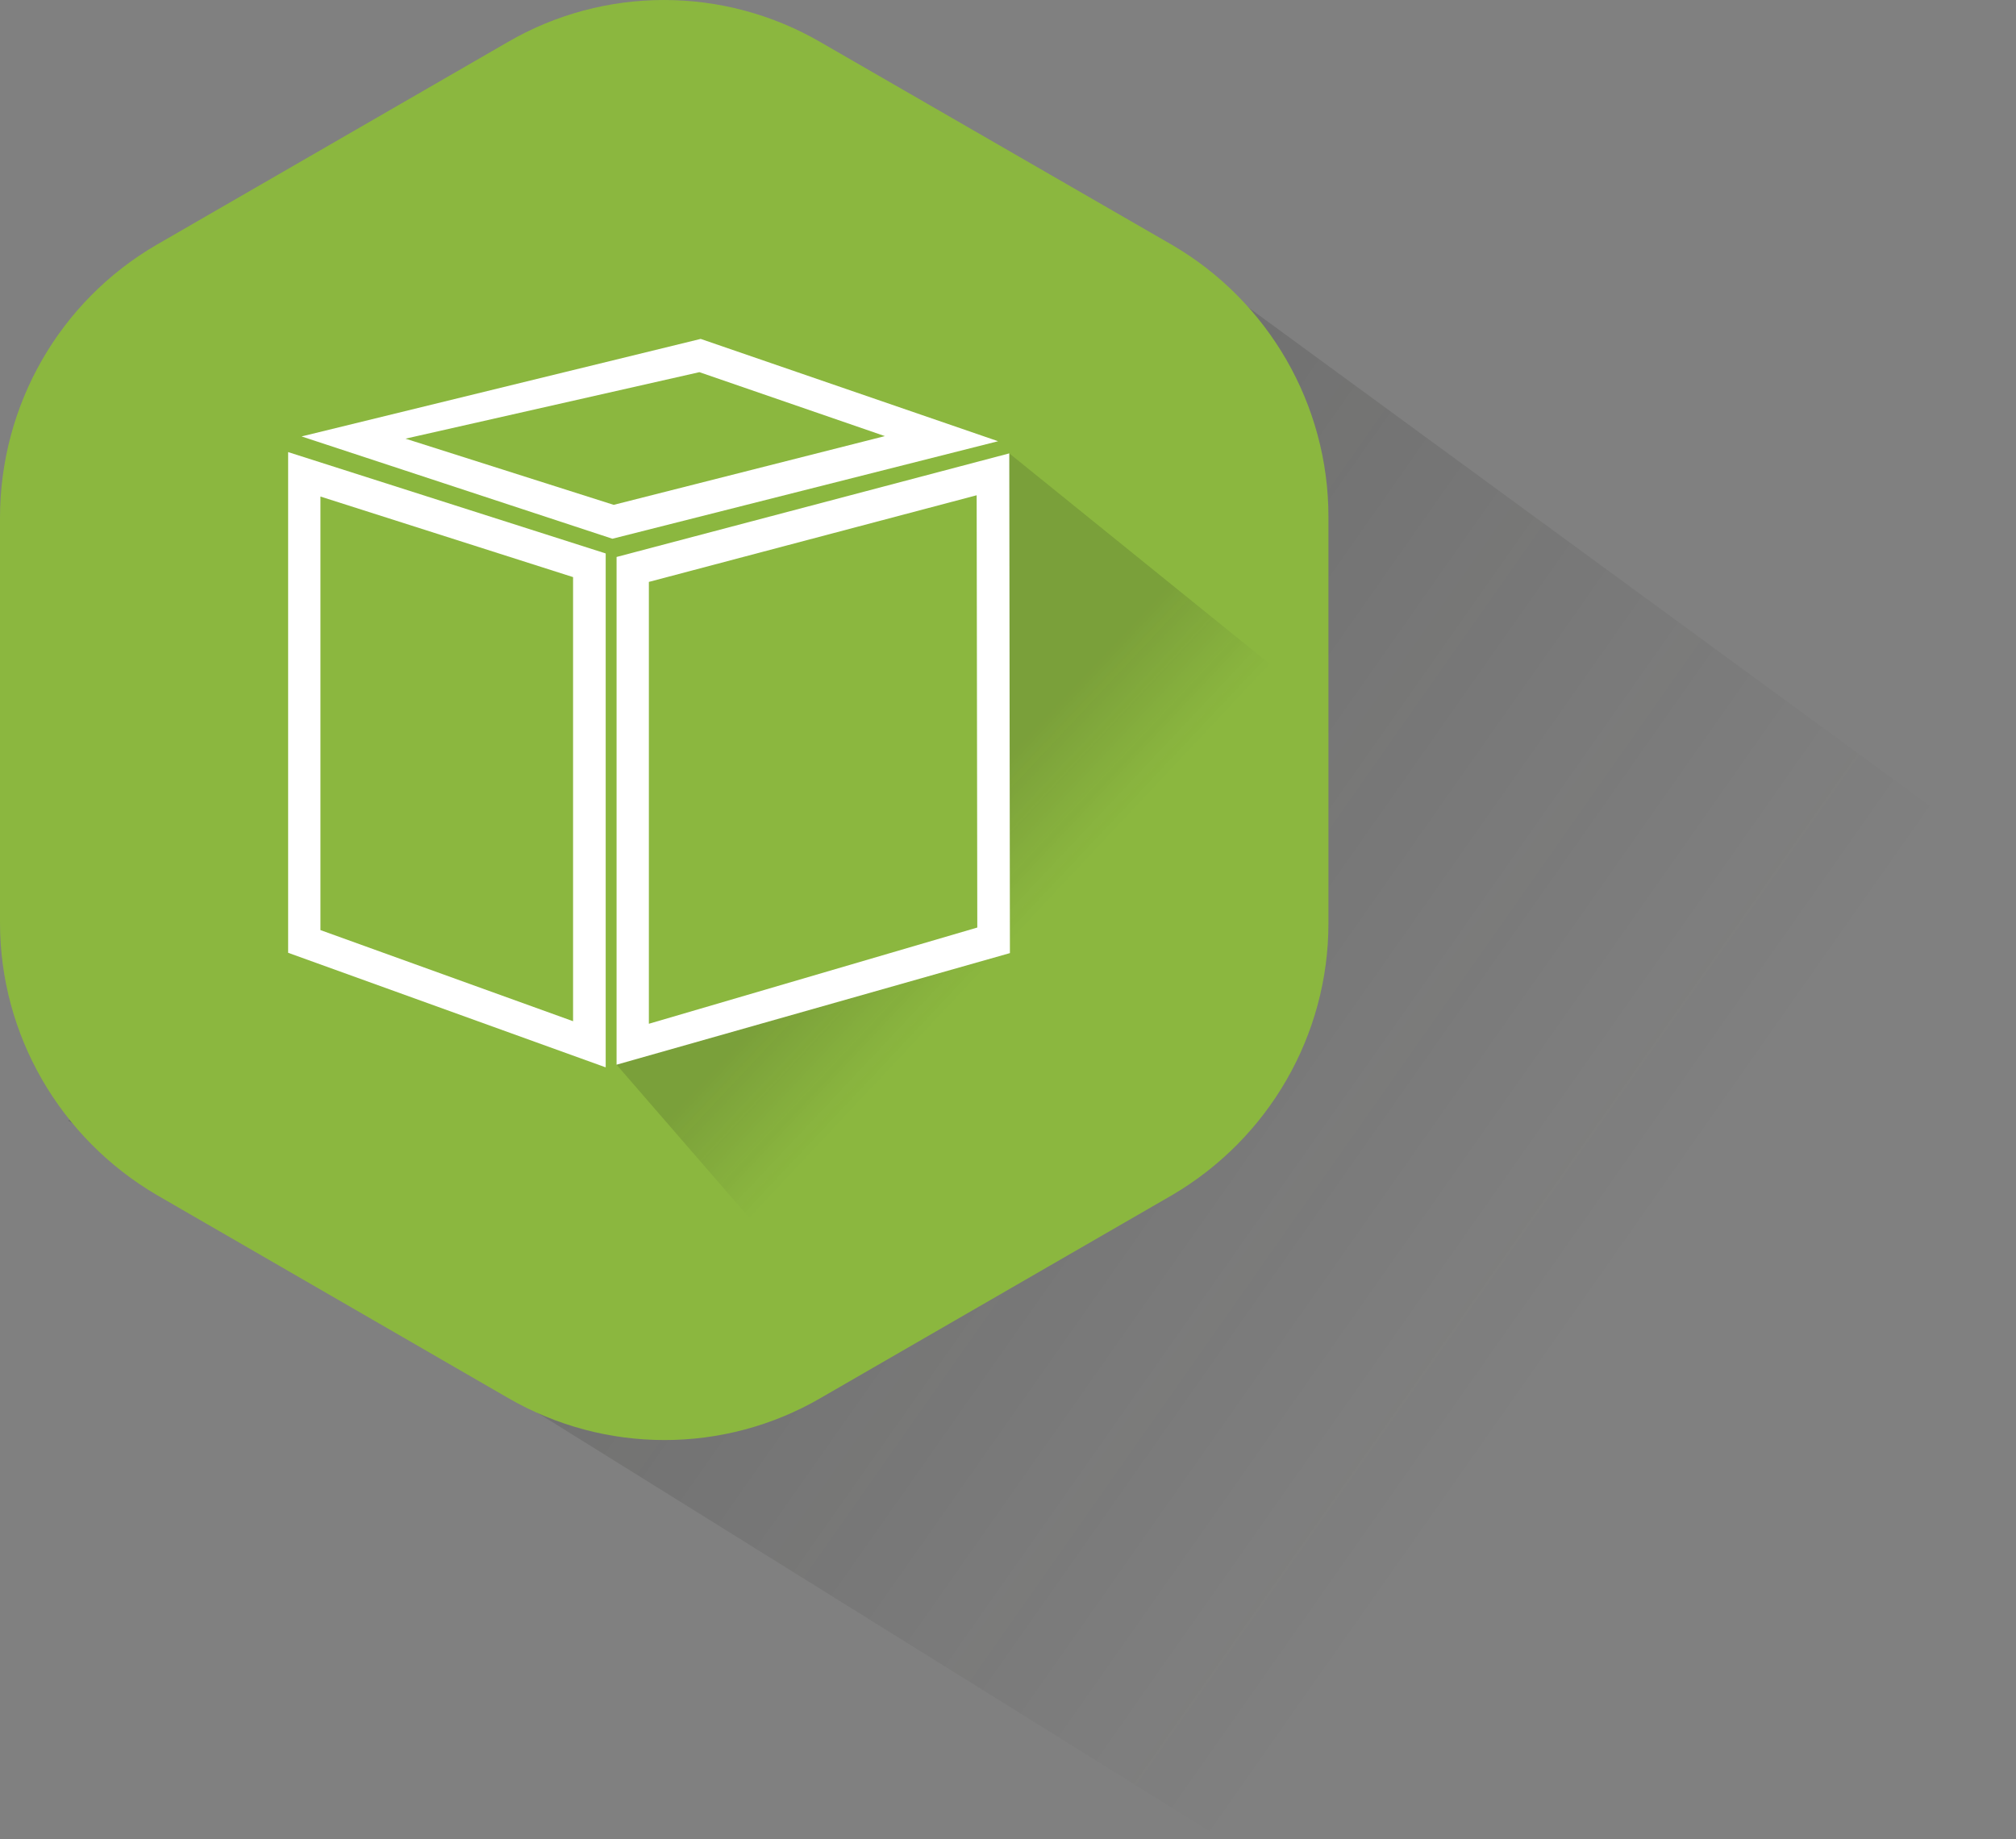
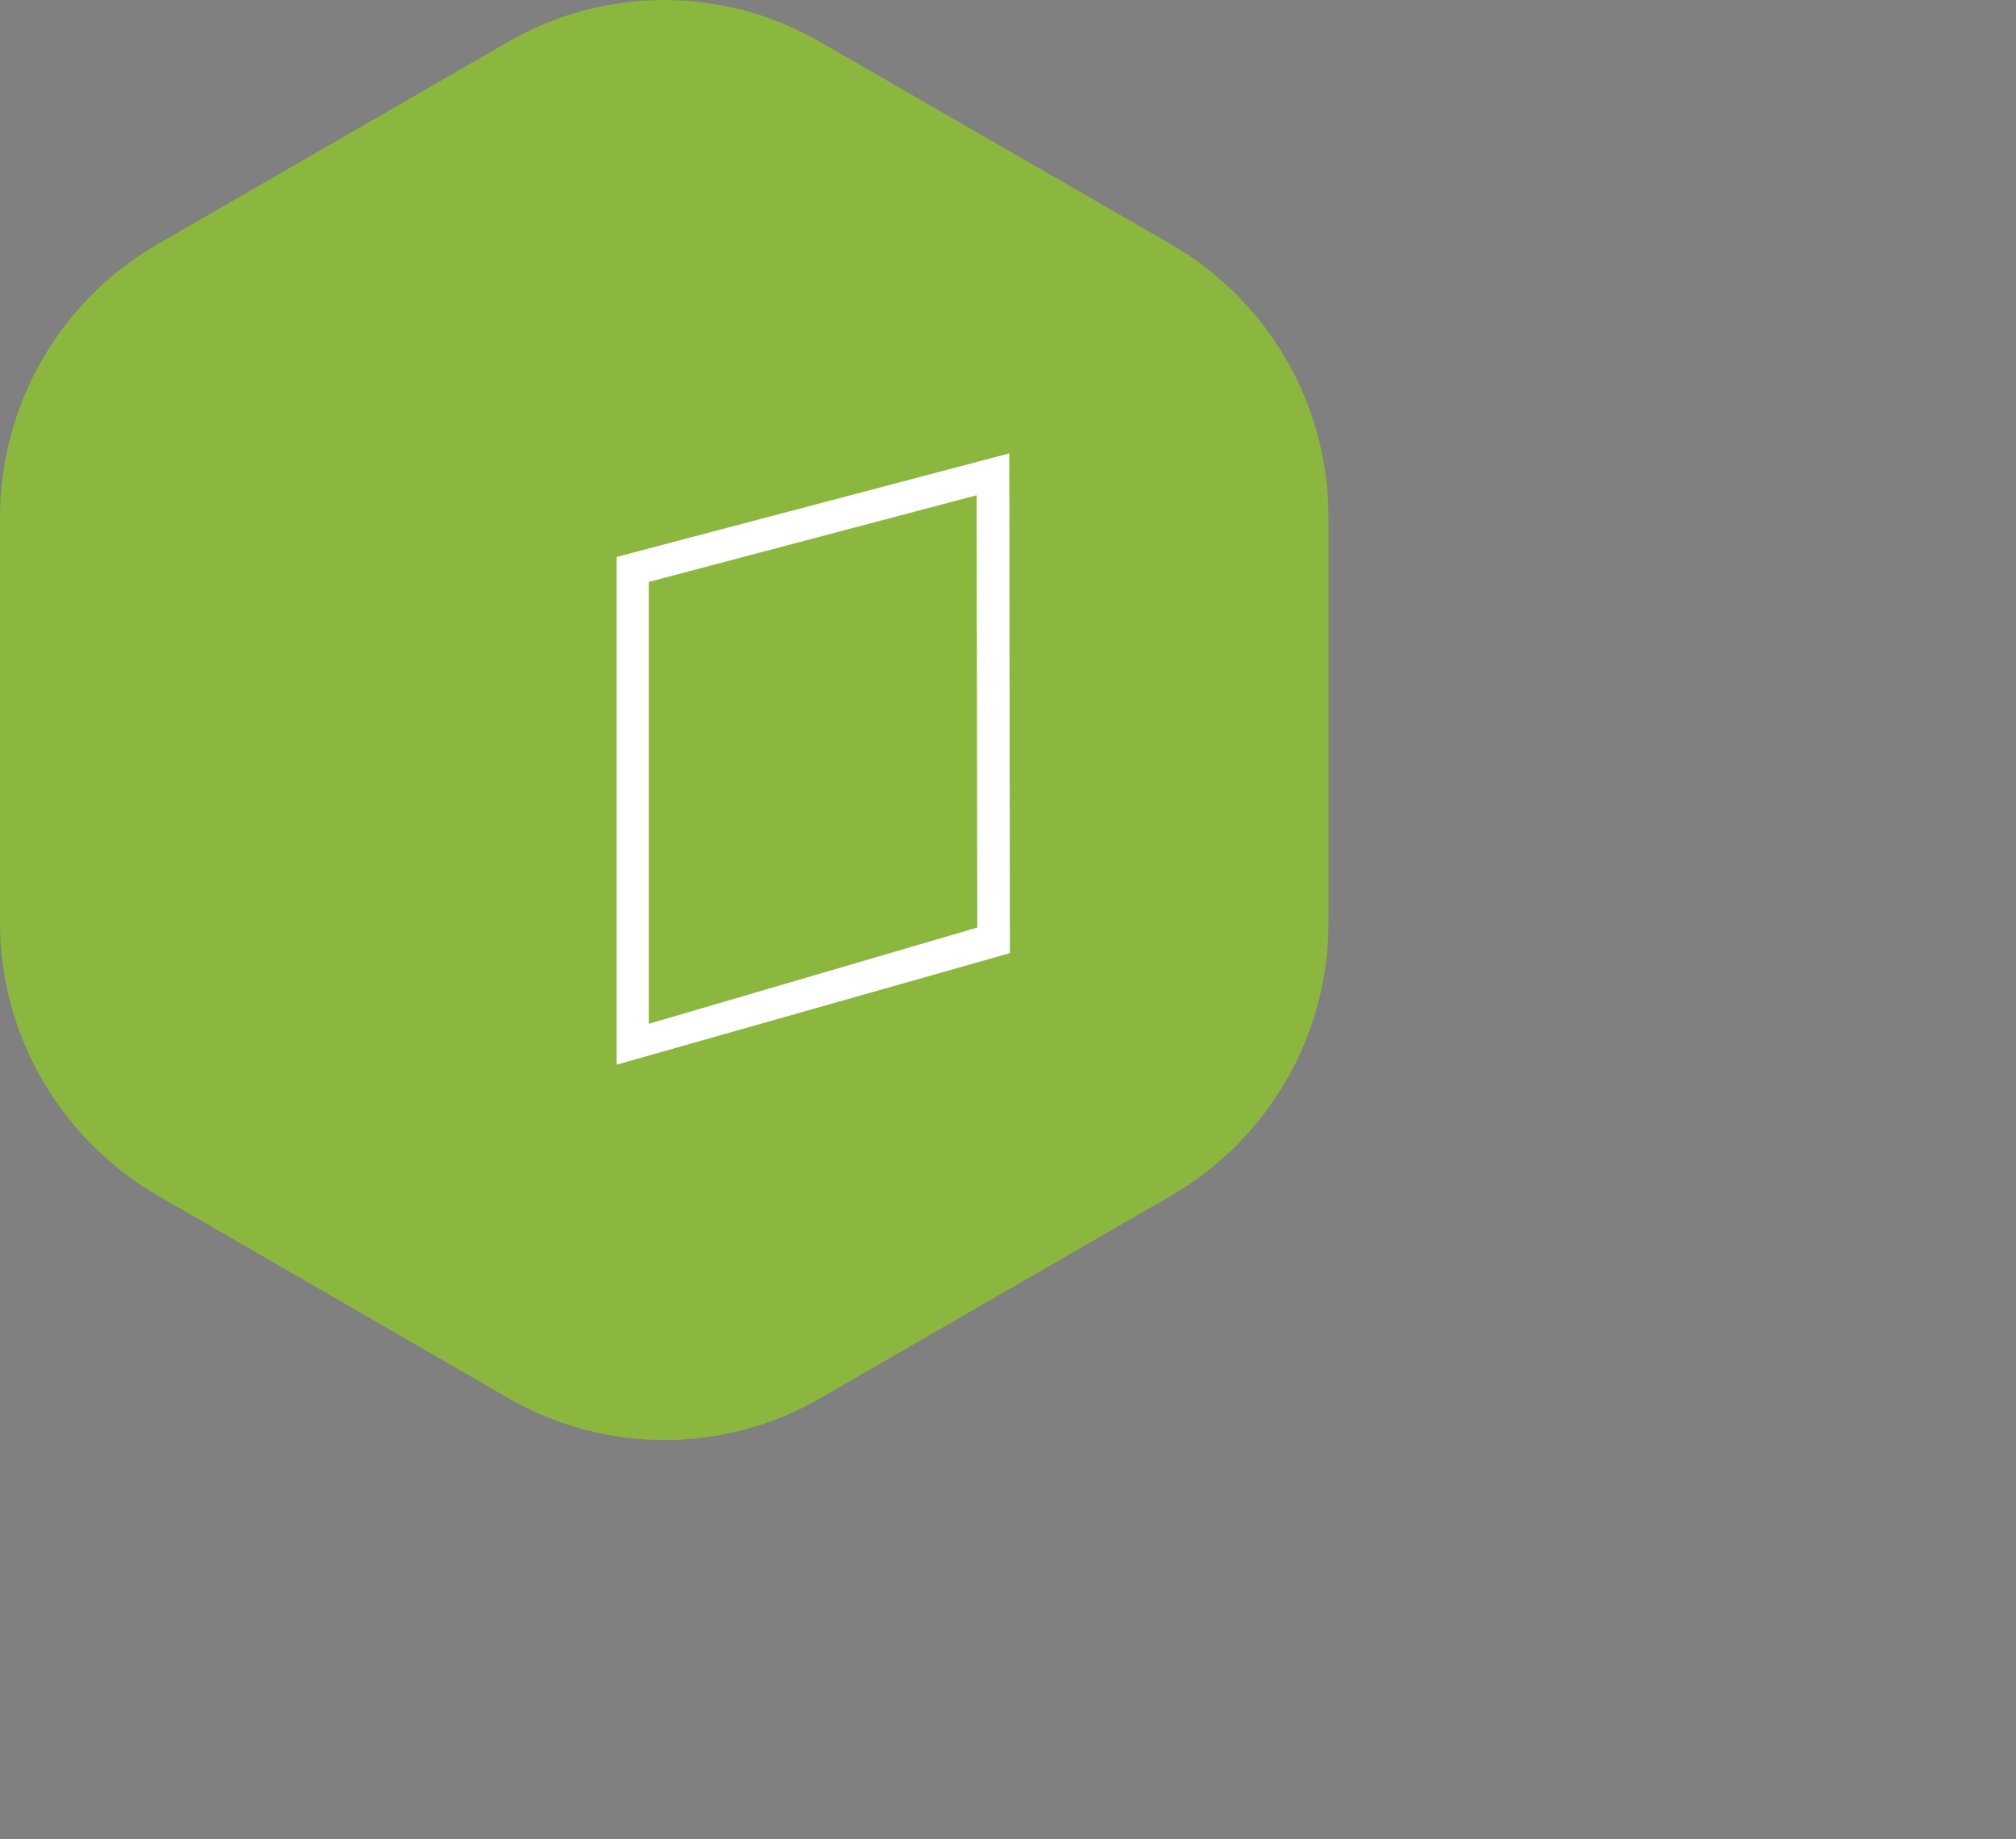
<svg xmlns="http://www.w3.org/2000/svg" version="1.1" id="Layer_1" x="0px" y="0px" viewBox="0 0 630.4 575.2" enable-background="new 0 0 630.4 575.2" xml:space="preserve">
  <rect x="0" y="0" width="630.4" height="575.2" fill="#808080" stroke="none" />
  <g>
    <linearGradient id="SVGID_1_" gradientUnits="userSpaceOnUse" x1="-32.039" y1="199.009" x2="-90.484" y2="157.973" gradientTransform="matrix(3.726 0 0 3.726 607.825 -319.7)">
      <stop offset="0" style="stop-color:#1D1D1B;stop-opacity:0" />
      <stop offset="1" style="stop-color:#1D1D1B" />
    </linearGradient>
-     <polyline opacity="0.15" fill="url(#SVGID_1_)" enable-background="new    " points="387.7,94.2 630.4,271.8 382.2,575.2    21.3,350.5  " />
    <path fill="#8BB73F" d="M48.9,76.6l109.8-63.4c30.2-17.6,67.6-17.6,97.9,0l109.9,63.4c30.2,17.6,48.9,50,48.9,85v127.2   c0,35-18.7,67.3-48.9,85l-109.8,63.4c-30.2,17.6-67.6,17.6-97.9,0L49.1,373.8C18.7,356,0,323.6,0,288.6V162   C0,126.6,18.7,94.2,48.9,76.6z" />
    <linearGradient id="SVGID_2_" gradientUnits="userSpaceOnUse" x1="-78.737" y1="165.33" x2="-86.734" y2="157.818" gradientTransform="matrix(3.726 0 0 3.726 607.825 -319.7)">
      <stop offset="0" style="stop-color:#1D1D1B;stop-opacity:0" />
      <stop offset="1" style="stop-color:#1D1D1B" />
    </linearGradient>
-     <path opacity="0.15" fill="url(#SVGID_2_)" enable-background="new    " d="M192.8,333l81.9,94.5l91.8-54.4   c30.2-17.6,48.9-50,48.9-85v-65.6l-99.8-80.7l-3.4,20.5v6.2l3,8.6l-3,14.8l3,31.9l-4.5,8.1l-2.8,8.6l1.5,19.1l0.6,22.2l-1.6,14.8   l-10.3,2.9l-16.4,2.9l-11,3.2c0,0-13.7,3.2-14.5,5.8c-0.2,0.7-15.8,3.9-15.8,3.9l-14.8,5.8l-9.3,1.9l-20.5,6.3" />
    <g>
-       <path fill="#FFFFFF" d="M191.5,168.5l-97.2-32L219.1,106l93,32L191.5,168.5z M126.8,137.2l65.1,20.7l84.8-21.5l-58-20L126.8,137.2    z" />
-     </g>
+       </g>
    <g>
-       <path fill="#FFFFFF" d="M189.3,333.8L90.1,298V141.4l99.3,31.7V333.8z M100.2,290.9l79,28.5V180.5l-79-25.2V290.9z" />
-     </g>
+       </g>
    <g>
      <path fill="#FFFFFF" d="M192.8,333V174.2l122.8-32.4l0.2,156.3L192.8,333z M202.9,182v138.2l102.7-30.1l-0.2-135.2L202.9,182z" />
    </g>
  </g>
</svg>